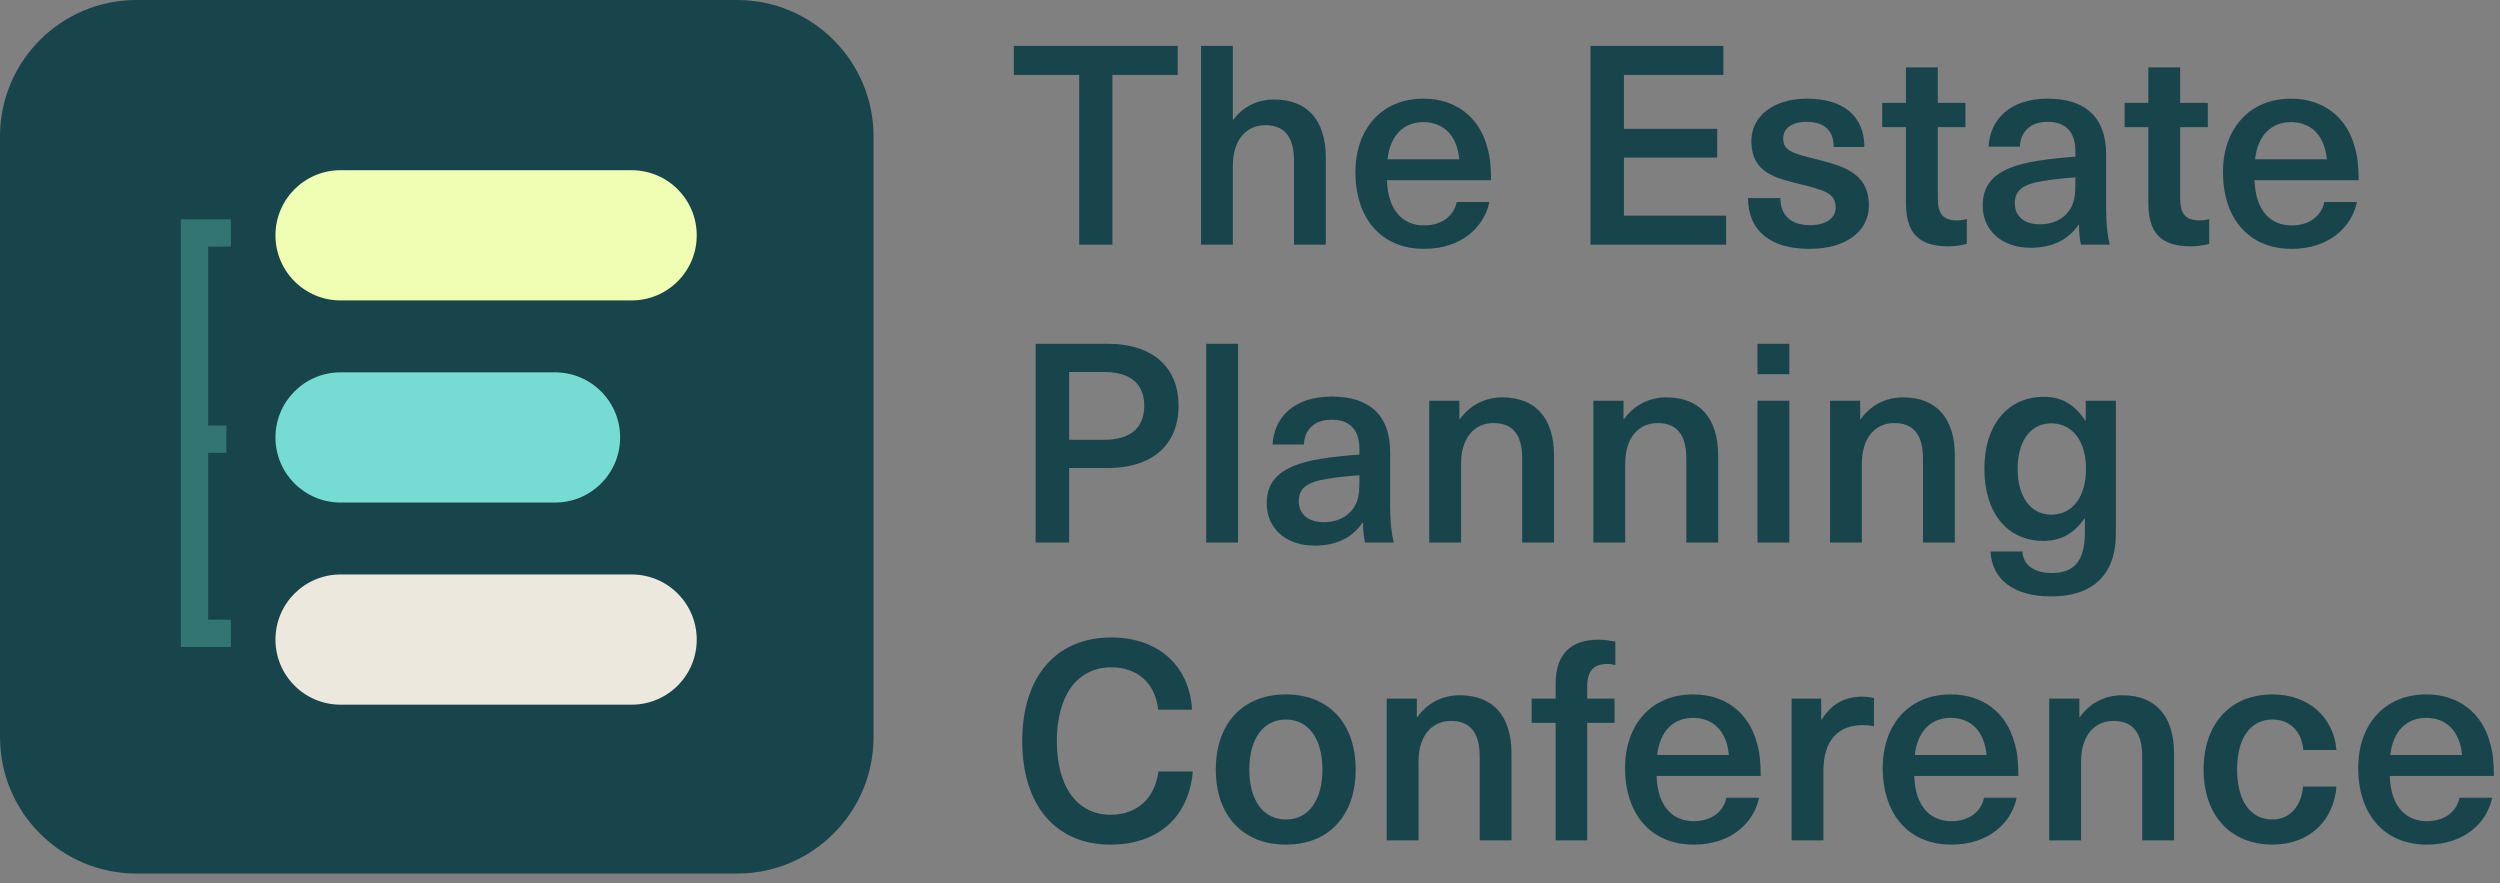
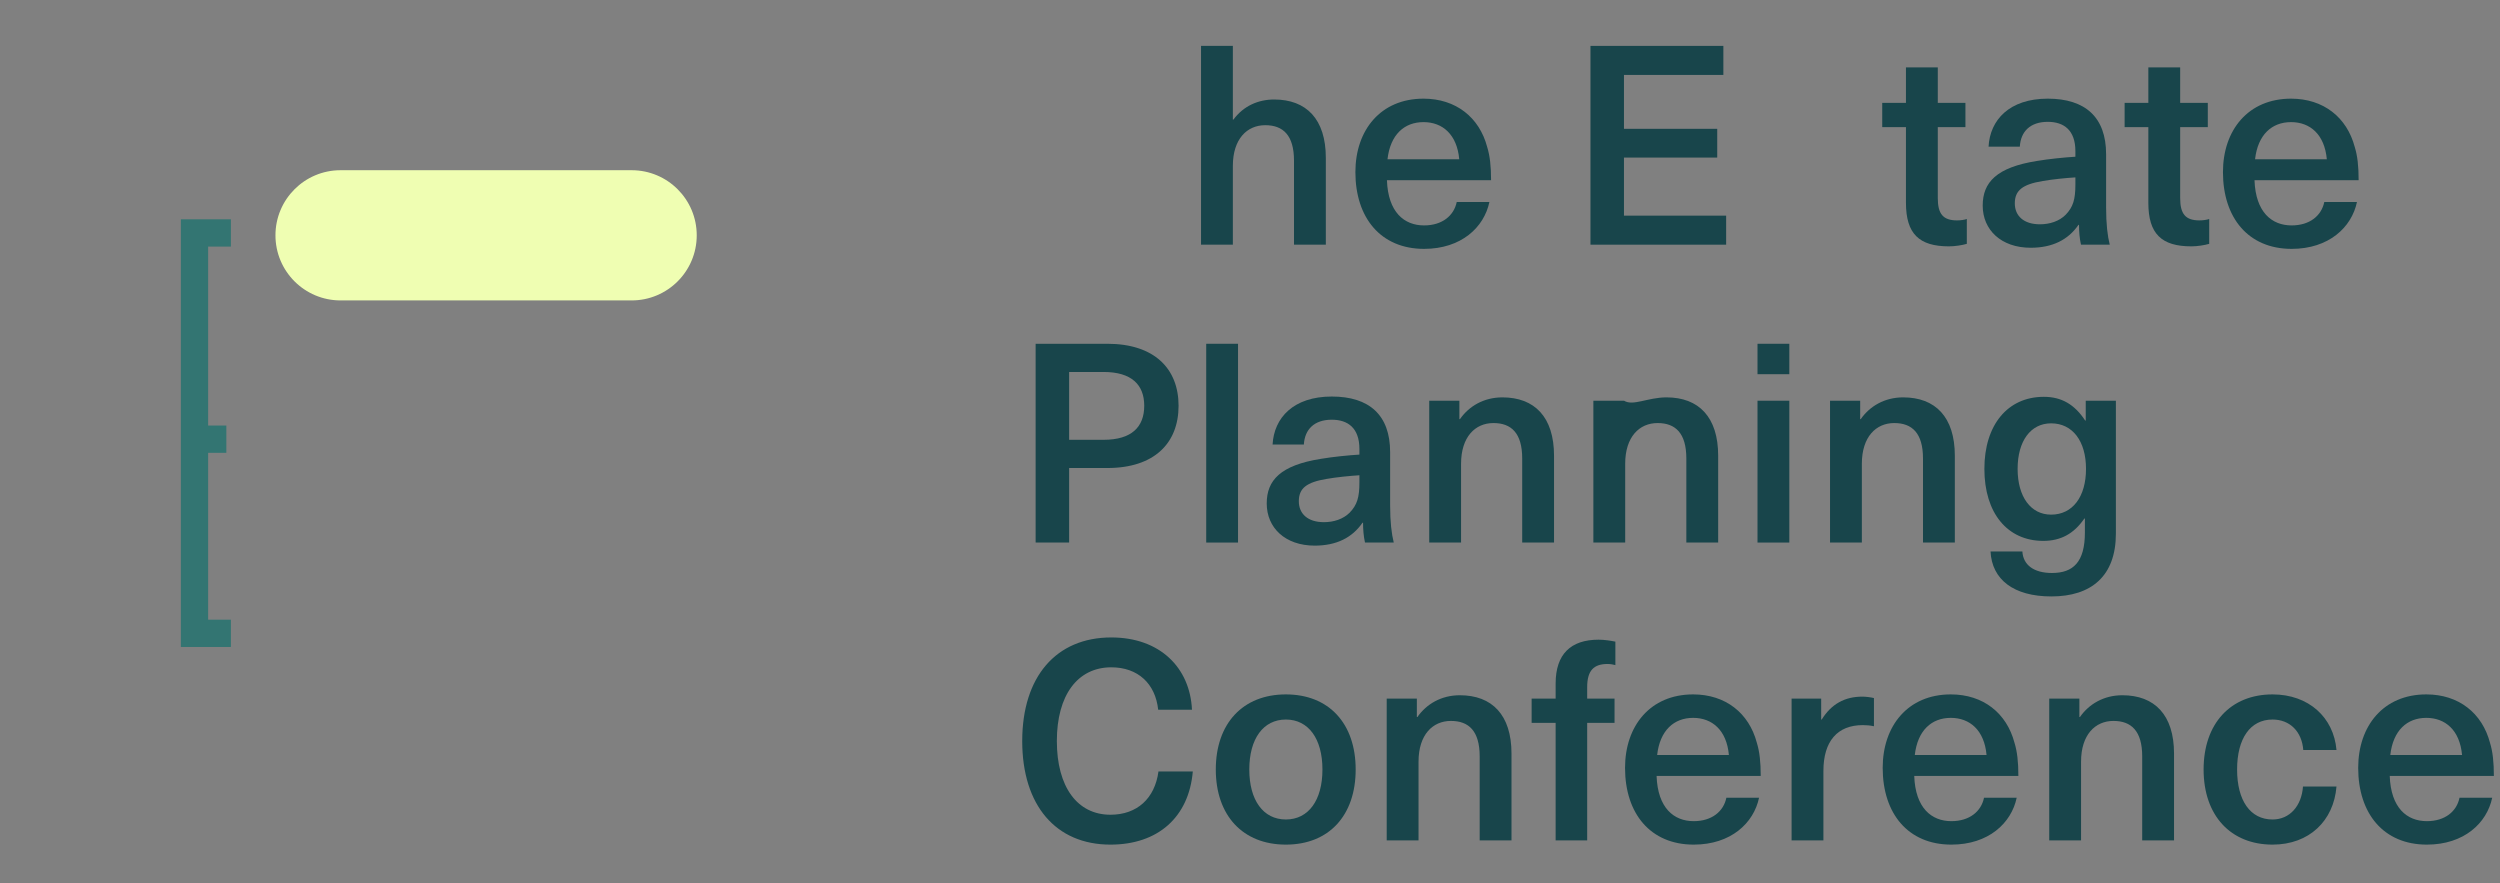
<svg xmlns="http://www.w3.org/2000/svg" width="235" height="83" viewBox="0 0 235 83" fill="none">
  <rect x="0" y="0" width="235" height="83" fill="#808080" stroke="none" />
  <path d="M228.126 77.189C229.832 77.189 230.934 76.271 231.196 74.985H234.267C233.768 77.373 231.616 79.394 228.126 79.394C224.058 79.394 221.67 76.481 221.67 72.177C221.67 68.24 224.032 65.274 228.073 65.274C231.118 65.274 233.322 67.033 234.057 69.815C234.319 70.654 234.424 71.652 234.424 72.938H224.635C224.74 75.956 226.262 77.189 228.126 77.189ZM228.073 67.479C226.262 67.479 224.95 68.66 224.688 70.969H231.432C231.223 68.634 229.858 67.479 228.073 67.479Z" fill="#18454B" />
  <path d="M213.62 65.274C217.032 65.274 219.368 67.453 219.63 70.497H216.507C216.376 68.765 215.248 67.636 213.62 67.636C211.521 67.636 210.287 69.421 210.287 72.334C210.287 75.247 211.521 77.032 213.62 77.032C215.248 77.032 216.35 75.746 216.481 73.935H219.63C219.368 77.163 217.058 79.394 213.62 79.394C209.684 79.394 207.138 76.664 207.138 72.334C207.138 68.004 209.684 65.274 213.62 65.274Z" fill="#18454B" />
  <path d="M199.504 65.353C202.522 65.353 204.359 67.19 204.359 70.838V79H201.367V71.1C201.367 68.712 200.344 67.767 198.664 67.767C196.958 67.767 195.62 69.053 195.62 71.599V79H192.628V65.668H195.462V67.4H195.515C196.355 66.193 197.746 65.353 199.504 65.353Z" fill="#18454B" />
  <path d="M183.429 77.189C185.135 77.189 186.237 76.271 186.499 74.985H189.57C189.071 77.373 186.919 79.394 183.429 79.394C179.361 79.394 176.973 76.481 176.973 72.177C176.973 68.24 179.335 65.274 183.376 65.274C186.421 65.274 188.625 67.033 189.36 69.815C189.623 70.654 189.727 71.652 189.727 72.938H179.938C180.043 75.956 181.566 77.189 183.429 77.189ZM183.376 67.479C181.566 67.479 180.253 68.66 179.991 70.969H186.736C186.526 68.634 185.161 67.479 183.376 67.479Z" fill="#18454B" />
  <path d="M175.049 65.484C175.39 65.484 175.81 65.537 176.151 65.616V68.266C175.783 68.188 175.442 68.161 175.101 68.161C172.713 68.161 171.401 69.683 171.401 72.465V79H168.409V65.668H171.191V67.636H171.243C172.135 66.193 173.395 65.484 175.049 65.484Z" fill="#18454B" />
  <path d="M159.21 77.189C160.916 77.189 162.018 76.271 162.28 74.985H165.351C164.852 77.373 162.7 79.394 159.21 79.394C155.142 79.394 152.754 76.481 152.754 72.177C152.754 68.24 155.116 65.274 159.157 65.274C162.202 65.274 164.406 67.033 165.141 69.815C165.403 70.654 165.508 71.652 165.508 72.938H155.719C155.824 75.956 157.346 77.189 159.21 77.189ZM159.157 67.479C157.346 67.479 156.034 68.66 155.772 70.969H162.516C162.306 68.634 160.942 67.479 159.157 67.479Z" fill="#18454B" />
  <path d="M151.111 62.414C149.825 62.414 149.195 63.017 149.195 64.592V65.668H151.767V67.951H149.195V79H146.23V67.951H143.973V65.668H146.23V64.251C146.23 61.495 147.647 60.13 150.271 60.13C150.822 60.13 151.452 60.235 151.846 60.314V62.519C151.662 62.466 151.373 62.414 151.111 62.414Z" fill="#18454B" />
  <path d="M137.226 65.353C140.244 65.353 142.081 67.19 142.081 70.838V79H139.089V71.1C139.089 68.712 138.066 67.767 136.386 67.767C134.68 67.767 133.342 69.053 133.342 71.599V79H130.35V65.668H133.184V67.4H133.237C134.077 66.193 135.467 65.353 137.226 65.353Z" fill="#18454B" />
  <path d="M120.872 65.274C124.913 65.274 127.433 68.004 127.433 72.334C127.433 76.664 124.913 79.394 120.872 79.394C116.83 79.394 114.285 76.664 114.285 72.334C114.285 68.004 116.83 65.274 120.872 65.274ZM120.872 67.636C118.746 67.636 117.434 69.447 117.434 72.334C117.434 75.221 118.746 77.032 120.872 77.032C122.998 77.032 124.31 75.221 124.31 72.334C124.31 69.447 122.998 67.636 120.872 67.636Z" fill="#18454B" />
  <path d="M104.461 59.92C109.028 59.92 111.862 62.755 112.046 66.718H108.87C108.608 64.251 106.954 62.728 104.461 62.728C101.286 62.728 99.344 65.353 99.344 69.657C99.344 73.961 101.259 76.585 104.382 76.585C106.876 76.585 108.555 75.063 108.896 72.517H112.124C111.757 76.795 108.87 79.394 104.382 79.394C99.239 79.394 96.089 75.693 96.089 69.657C96.089 63.621 99.265 59.92 104.461 59.92Z" fill="#18454B" />
  <path d="M192.122 37.301C193.776 37.301 195.009 38.009 196.007 39.532H196.059V37.668H198.893V50.16C198.893 54.149 196.584 56.065 192.831 56.065C189.262 56.065 187.241 54.464 187.11 51.84H190.102C190.18 53.126 191.204 53.861 192.884 53.861C194.878 53.861 195.98 52.837 195.98 50.055V48.743H195.928C194.957 50.16 193.723 50.843 192.07 50.843C188.684 50.843 186.532 48.218 186.532 44.072C186.532 39.951 188.711 37.301 192.122 37.301ZM192.805 39.794C190.889 39.794 189.656 41.447 189.656 44.072C189.656 46.696 190.889 48.376 192.805 48.376C194.826 48.376 196.085 46.696 196.085 44.072C196.085 41.474 194.826 39.794 192.805 39.794Z" fill="#18454B" />
  <path d="M178.898 37.353C181.916 37.353 183.754 39.19 183.754 42.838V51H180.762V43.1C180.762 40.712 179.738 39.767 178.059 39.767C176.353 39.767 175.014 41.053 175.014 43.599V51H172.022V37.668H174.857V39.4H174.909C175.749 38.193 177.14 37.353 178.898 37.353Z" fill="#18454B" />
  <path d="M168.197 35.175H165.205V32.315H168.197V35.175ZM168.197 51H165.205V37.668H168.197V51Z" fill="#18454B" />
-   <path d="M156.652 37.353C159.67 37.353 161.508 39.19 161.508 42.838V51H158.516V43.1C158.516 40.712 157.492 39.767 155.813 39.767C154.107 39.767 152.768 41.053 152.768 43.599V51H149.776V37.668H152.611V39.4H152.663C153.503 38.193 154.894 37.353 156.652 37.353Z" fill="#18454B" />
+   <path d="M156.652 37.353C159.67 37.353 161.508 39.19 161.508 42.838V51H158.516V43.1C158.516 40.712 157.492 39.767 155.813 39.767C154.107 39.767 152.768 41.053 152.768 43.599V51H149.776V37.668H152.611H152.663C153.503 38.193 154.894 37.353 156.652 37.353Z" fill="#18454B" />
  <path d="M141.224 37.353C144.242 37.353 146.079 39.19 146.079 42.838V51H143.087V43.1C143.087 40.712 142.064 39.767 140.384 39.767C138.678 39.767 137.34 41.053 137.34 43.599V51H134.348V37.668H137.182V39.4H137.235C138.075 38.193 139.465 37.353 141.224 37.353Z" fill="#18454B" />
  <path d="M125.187 37.274C128.704 37.274 130.672 39.007 130.672 42.497V47.483C130.672 49.058 130.803 50.16 131.013 51H128.31C128.179 50.423 128.126 49.767 128.126 49.137H128.074C127.103 50.554 125.607 51.289 123.586 51.289C120.804 51.289 119.072 49.609 119.072 47.326C119.072 45.148 120.358 43.73 124.19 43.127C125.266 42.943 126.84 42.786 127.785 42.733V42.208C127.785 40.24 126.709 39.453 125.187 39.453C123.534 39.453 122.641 40.371 122.563 41.788H119.623C119.755 39.269 121.592 37.274 125.187 37.274ZM127.785 45.331V44.675C126.893 44.728 125.607 44.859 124.715 45.016C122.799 45.331 122.09 45.909 122.09 47.116C122.09 48.297 122.93 49.084 124.452 49.084C125.371 49.084 126.263 48.795 126.867 48.192C127.575 47.457 127.785 46.748 127.785 45.331Z" fill="#18454B" />
  <path d="M116.375 51H113.384V32.315H116.375V51Z" fill="#18454B" />
  <path d="M97.349 32.315H104.094C108.503 32.315 110.786 34.65 110.786 38.141C110.786 41.657 108.503 43.993 104.094 43.993H100.498V51H97.349V32.315ZM100.498 34.965V41.342H103.726C106.377 41.342 107.558 40.135 107.558 38.141C107.558 36.172 106.377 34.965 103.726 34.965H100.498Z" fill="#18454B" />
  <path d="M215.414 21.189C217.12 21.189 218.222 20.271 218.484 18.985H221.555C221.056 21.373 218.904 23.394 215.414 23.394C211.346 23.394 208.958 20.481 208.958 16.177C208.958 12.24 211.32 9.274 215.361 9.274C218.406 9.274 220.61 11.033 221.345 13.815C221.607 14.654 221.712 15.652 221.712 16.938H211.923C212.028 19.956 213.55 21.189 215.414 21.189ZM215.361 11.479C213.55 11.479 212.238 12.66 211.976 14.969H218.721C218.511 12.634 217.146 11.479 215.361 11.479Z" fill="#18454B" />
  <path d="M206.747 20.717C207.088 20.717 207.455 20.664 207.665 20.585V22.921C207.219 23.052 206.537 23.157 205.986 23.157C203.178 23.157 201.944 21.976 201.944 19.063V11.951H199.714V9.668H201.944V6.335H204.936V9.668H207.534V11.951H204.936V18.617C204.936 20.113 205.435 20.717 206.747 20.717Z" fill="#18454B" />
  <path d="M192.489 9.274C196.005 9.274 197.974 11.007 197.974 14.497V19.483C197.974 21.058 198.105 22.16 198.315 23H195.612C195.48 22.423 195.428 21.767 195.428 21.137H195.375C194.404 22.554 192.909 23.289 190.888 23.289C188.106 23.289 186.374 21.609 186.374 19.326C186.374 17.148 187.66 15.73 191.491 15.127C192.567 14.943 194.142 14.786 195.087 14.733V14.208C195.087 12.24 194.011 11.453 192.489 11.453C190.835 11.453 189.943 12.371 189.864 13.788H186.925C187.056 11.269 188.893 9.274 192.489 9.274ZM195.087 17.331V16.675C194.194 16.728 192.909 16.859 192.016 17.016C190.1 17.331 189.392 17.909 189.392 19.116C189.392 20.297 190.232 21.084 191.754 21.084C192.672 21.084 193.565 20.796 194.168 20.192C194.877 19.457 195.087 18.748 195.087 17.331Z" fill="#18454B" />
  <path d="M183.963 20.717C184.304 20.717 184.671 20.664 184.881 20.585V22.921C184.435 23.052 183.753 23.157 183.202 23.157C180.394 23.157 179.16 21.976 179.16 19.063V11.951H176.929V9.668H179.16V6.335H182.152V9.668H184.75V11.951H182.152V18.617C182.152 20.113 182.651 20.717 183.963 20.717Z" fill="#18454B" />
-   <path d="M169.849 9.274C173.235 9.274 175.229 10.849 175.255 13.815H172.369C172.369 12.214 171.424 11.453 169.823 11.453C168.432 11.453 167.618 12.056 167.618 13.027C167.618 14.182 168.537 14.418 170.636 14.943C173.077 15.573 175.675 16.15 175.675 19.326C175.675 21.74 173.523 23.394 170.085 23.394C166.516 23.394 164.338 21.793 164.312 18.617H167.356C167.356 20.244 168.353 21.163 170.138 21.163C171.66 21.163 172.552 20.507 172.552 19.51C172.552 18.145 171.502 17.882 169.193 17.305C166.962 16.754 164.627 16.255 164.627 13.264C164.627 10.902 166.726 9.274 169.849 9.274Z" fill="#18454B" />
  <path d="M161.996 7.044H152.653V12.109H161.419V14.812H152.653V20.271H162.258V23H149.504V4.314H161.996V7.044Z" fill="#18454B" />
  <path d="M133.863 21.189C135.569 21.189 136.671 20.271 136.933 18.985H140.004C139.505 21.373 137.353 23.394 133.863 23.394C129.795 23.394 127.407 20.481 127.407 16.177C127.407 12.24 129.769 9.274 133.81 9.274C136.854 9.274 139.059 11.033 139.794 13.815C140.056 14.654 140.161 15.652 140.161 16.938H130.372C130.477 19.956 131.999 21.189 133.863 21.189ZM133.81 11.479C131.999 11.479 130.687 12.66 130.425 14.969H137.169C136.959 12.634 135.595 11.479 133.81 11.479Z" fill="#18454B" />
  <path d="M115.888 11.243H115.941C116.886 9.957 118.277 9.353 119.772 9.353C122.79 9.353 124.628 11.19 124.628 14.838V23H121.636V15.101C121.636 12.713 120.612 11.768 118.933 11.768C117.227 11.768 115.888 13.054 115.888 15.599V23H112.896V4.314H115.888V11.243Z" fill="#18454B" />
-   <path d="M110.707 7.044H104.566V23H101.443V7.044H95.302V4.314H110.707V7.044Z" fill="#18454B" />
-   <path d="M0 12.83C0 5.744 5.744 0 12.83 0H69.284C76.37 0 82.115 5.744 82.115 12.83V69.284C82.115 76.37 76.37 82.115 69.284 82.115H12.83C5.744 82.115 0 76.37 0 69.284V12.83Z" fill="#18454B" />
  <path d="M21.704 20.614V23.18H19.566V58.25H21.704V60.816H17V20.614H21.704Z" fill="#337572" />
  <path d="M21.277 40V42.566H18.283V40H21.277Z" fill="#337572" />
  <path d="M25.893 22.12C25.893 18.74 28.633 16 32.013 16H59.373C62.753 16 65.493 18.74 65.493 22.12V22.12C65.493 25.5 62.753 28.24 59.373 28.24H32.013C28.633 28.24 25.893 25.5 25.893 22.12V22.12Z" fill="#EFFEB2" />
-   <path d="M25.893 60.12C25.893 56.74 28.633 54 32.013 54H59.373C62.753 54 65.493 56.74 65.493 60.12V60.12C65.493 63.5 62.753 66.24 59.373 66.24H32.013C28.633 66.24 25.893 63.5 25.893 60.12V60.12Z" fill="#ECE8DE" />
-   <path d="M25.893 41.12C25.893 37.74 28.633 35 32.013 35H52.173C55.553 35 58.293 37.74 58.293 41.12V41.12C58.293 44.5 55.553 47.24 52.173 47.24H32.013C28.633 47.24 25.893 44.5 25.893 41.12V41.12Z" fill="#75DBD3" />
</svg>